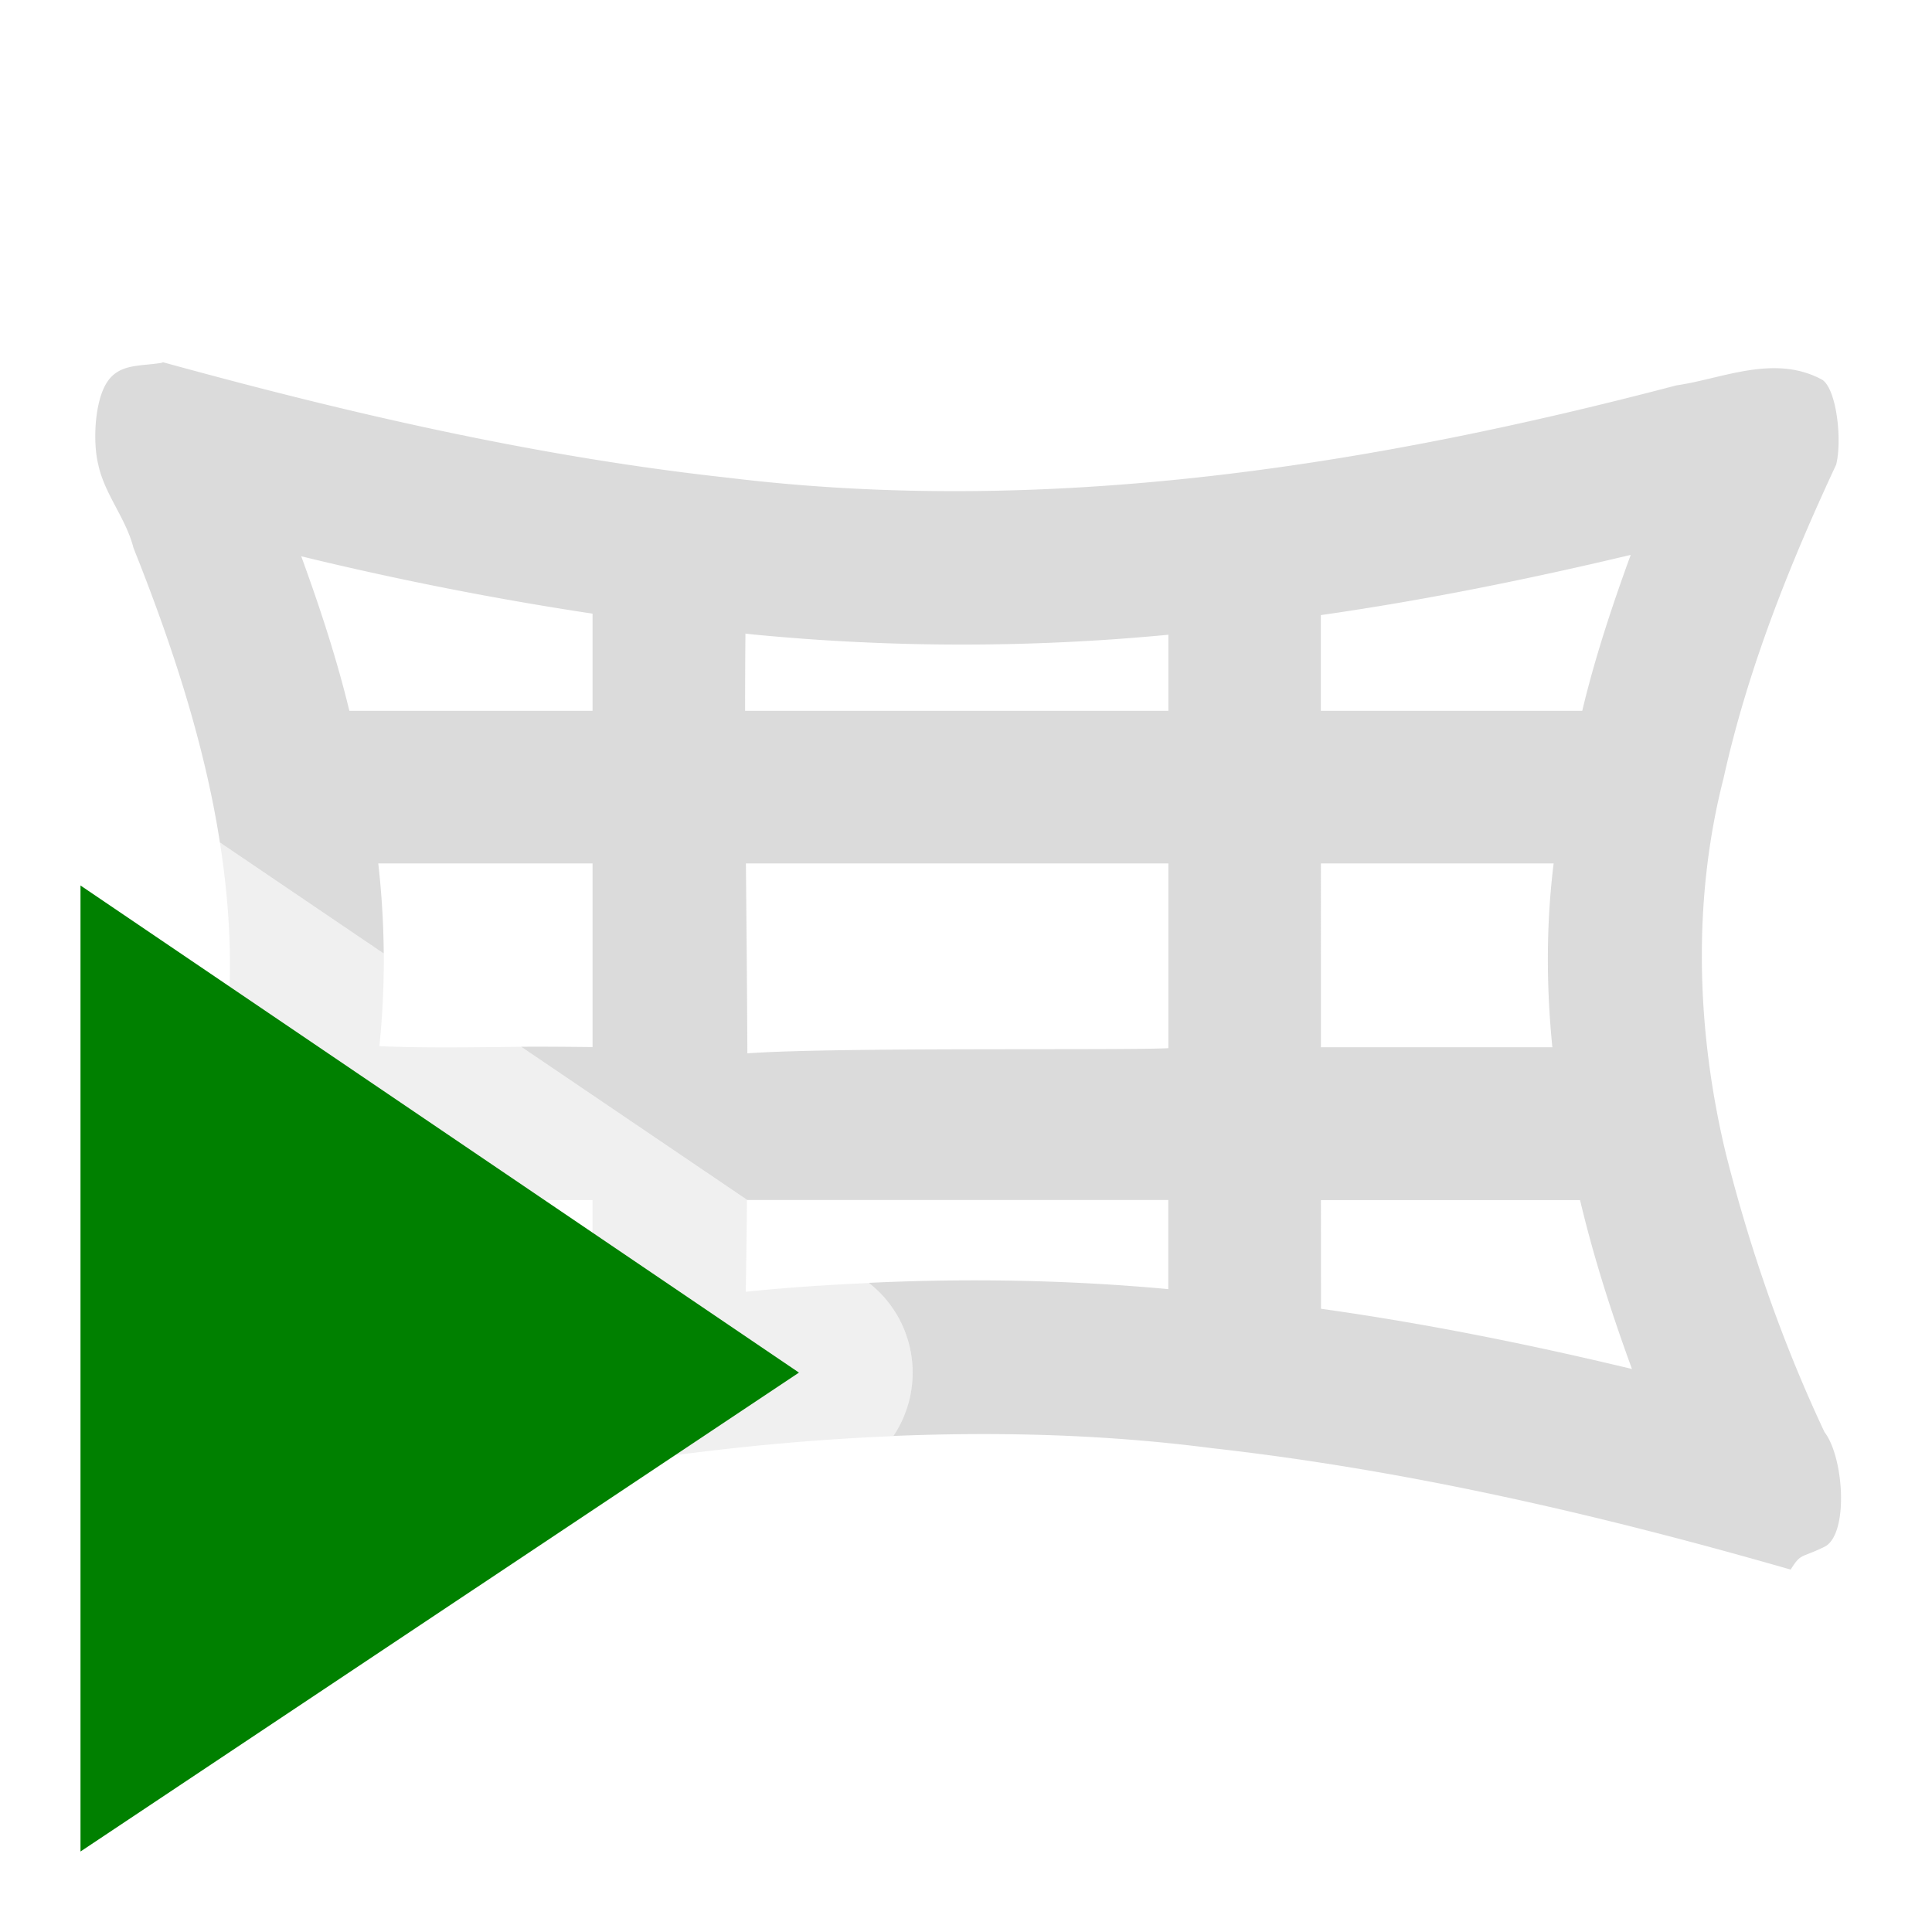
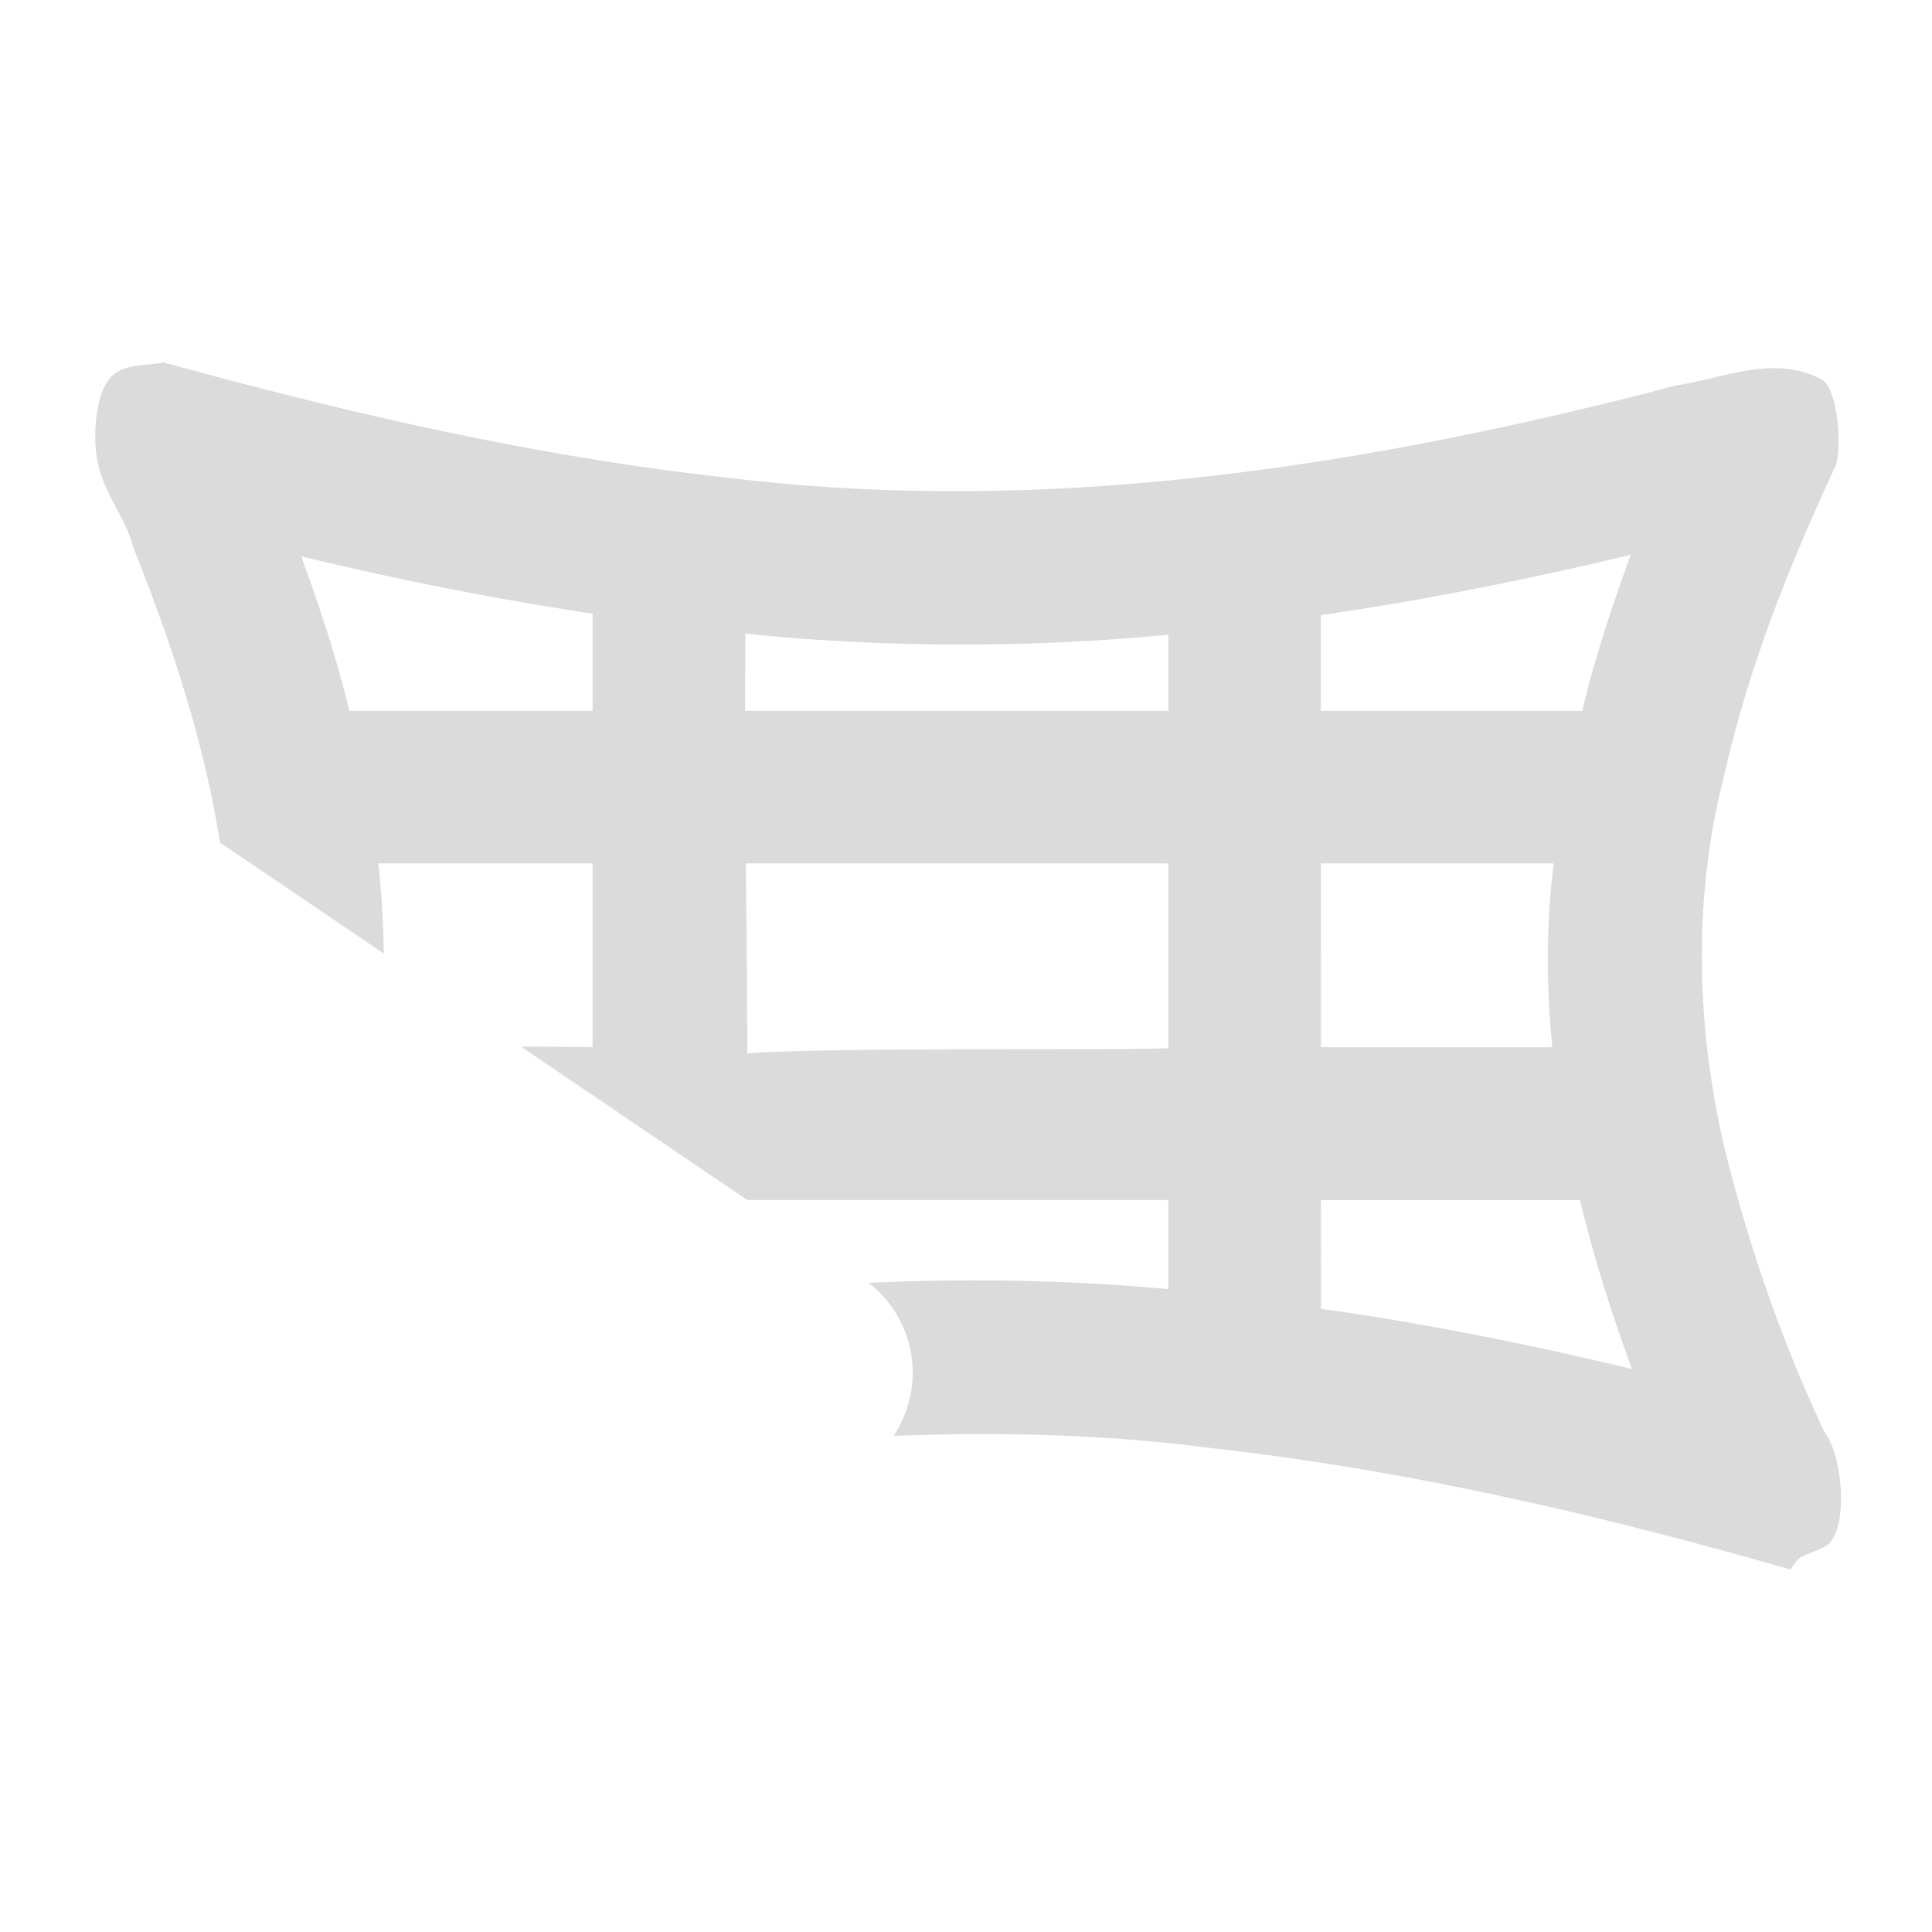
<svg xmlns="http://www.w3.org/2000/svg" width="24px" height="24px" viewBox="0 0 24 24" version="1.1" id="SVGRoot">
  <defs id="defs815" />
  <g id="layer1">
-     <path style="color:#000000;font-style:normal;font-variant:normal;font-weight:normal;font-stretch:normal;font-size:medium;line-height:normal;font-family:'Bitstream Vera Sans';-inkscape-font-specification:'Bitstream Vera Sans';text-indent:0;text-align:start;text-decoration:none;text-decoration-line:none;letter-spacing:normal;word-spacing:normal;text-transform:none;writing-mode:lr-tb;direction:ltr;text-anchor:start;display:inline;overflow:visible;visibility:visible;opacity:0.3;fill:#cccccc;fill-opacity:1.0;stroke:none;stroke-width:0.728;marker:none;enable-background:accumulate" d="M 2.732 10.467 C 2.866 11.325 2.905 12.195 2.783 13.068 C 2.558 14.863 1.884 16.567 1.16 18.213 C 1.109 18.504 1.093 19.019 1.367 19.215 C 1.999 19.571 2.739 19.161 3.289 19.088 C 5.839 18.435 8.463 17.947 11.1 17.84 A 1.414 1.414 0 0 0 10.793 15.938 C 10.282 15.961 9.772 15.994 9.264 16.047 C 9.271 15.657 9.276 15.279 9.279 14.908 L 9.283 14.908 L 6.475 13.004 C 5.887 13.009 5.3 13.021 4.713 12.996 C 4.752 12.614 4.77 12.23 4.768 11.846 L 2.732 10.467 z M 4.367 14.908 L 7.361 14.908 L 7.361 16.301 C 6.137 16.491 4.92 16.732 3.717 17.023 C 3.974 16.331 4.194 15.627 4.367 14.908 z " id="path4473" />
    <path id="path986" d="M 2.025,4.5 2.004,4.508 C 1.728,4.552 1.482,4.517 1.33,4.748 1.178,4.979 1.149,5.482 1.221,5.773 c 0.08,0.371 0.344,0.665 0.437,1.033 0.469,1.175 0.878,2.404 1.074,3.66 l 2.035,1.379 c -0.003,-0.374 -0.026,-0.748 -0.068,-1.119 H 7.361 v 2.281 c -0.296,-0.003 -0.591,-0.006 -0.887,-0.004 l 2.809,1.904 h 5.23 v 1.107 c -1.236,-0.114 -2.481,-0.136 -3.721,-0.078 a 1.414,1.414 0 0 1 0.307,1.902 c 1.32,-0.054 2.641,-0.019 3.959,0.152 2.435,0.273 4.831,0.831 7.186,1.508 0.133,-0.209 0.117,-0.135 0.42,-0.283 0.303,-0.149 0.245,-1.108 0,-1.426 C 22.142,16.68 21.736,15.51 21.436,14.318 21.073,12.798 21.022,11.18 21.412,9.662 21.711,8.313 22.226,7.022 22.809,5.773 22.885,5.477 22.818,4.844 22.639,4.719 22.042,4.392 21.387,4.708 20.826,4.787 17.004,5.792 13.011,6.417 9.057,5.936 6.675,5.676 4.333,5.135 2.025,4.5 Z m 18.232,2.393 -0.012,0.035 -0.002,0.004 c -0.226,0.623 -0.434,1.253 -0.588,1.898 H 16.408 V 7.641 C 17.703,7.456 18.987,7.195 20.258,6.893 Z M 3.742,6.91 3.91,6.951 C 5.05,7.223 6.202,7.448 7.361,7.623 V 8.83 H 4.34 C 4.182,8.178 3.972,7.54 3.742,6.91 Z M 9.26,7.871 c 0.03,0.003 0.06,0.007 0.09,0.01 1.716,0.167 3.448,0.168 5.164,0.004 V 8.83 H 9.256 c 9.7e-5,-0.316 0.001,-0.636 0.004,-0.959 z m 0.006,2.855 h 5.248 v 2.295 c -0.603,0.03 -4.152,-0.015 -5.23,0.064 -0.003,-0.806 -0.011,-1.585 -0.018,-2.359 z m 7.143,0 h 2.891 c -0.094,0.757 -0.092,1.525 -0.016,2.283 h -2.875 z m 0,4.182 h 3.219 c 0.169,0.713 0.393,1.41 0.645,2.098 -1.276,-0.306 -2.563,-0.566 -3.863,-0.748 z" style="color:#000000;font-style:normal;font-variant:normal;font-weight:normal;font-stretch:normal;font-size:medium;line-height:normal;font-family:'Bitstream Vera Sans';-inkscape-font-specification:'Bitstream Vera Sans';text-indent:0;text-align:start;text-decoration:none;text-decoration-line:none;letter-spacing:normal;word-spacing:normal;text-transform:none;writing-mode:lr-tb;direction:ltr;text-anchor:start;display:inline;overflow:visible;visibility:visible;opacity:0.7;fill:#cccccc;fill-opacity:1.0;stroke:none;stroke-width:0.728;marker:none;enable-background:accumulate" />
-     <path id="Symbol-4-6-8" d="M 1,14.358 V 11 L 9.925,17.051 1,23 v -3.298 z" style="display:inline;opacity:1;fill:#008000;fill-opacity:1.0;stroke:none;stroke-width:0.05" />
  </g>
</svg>